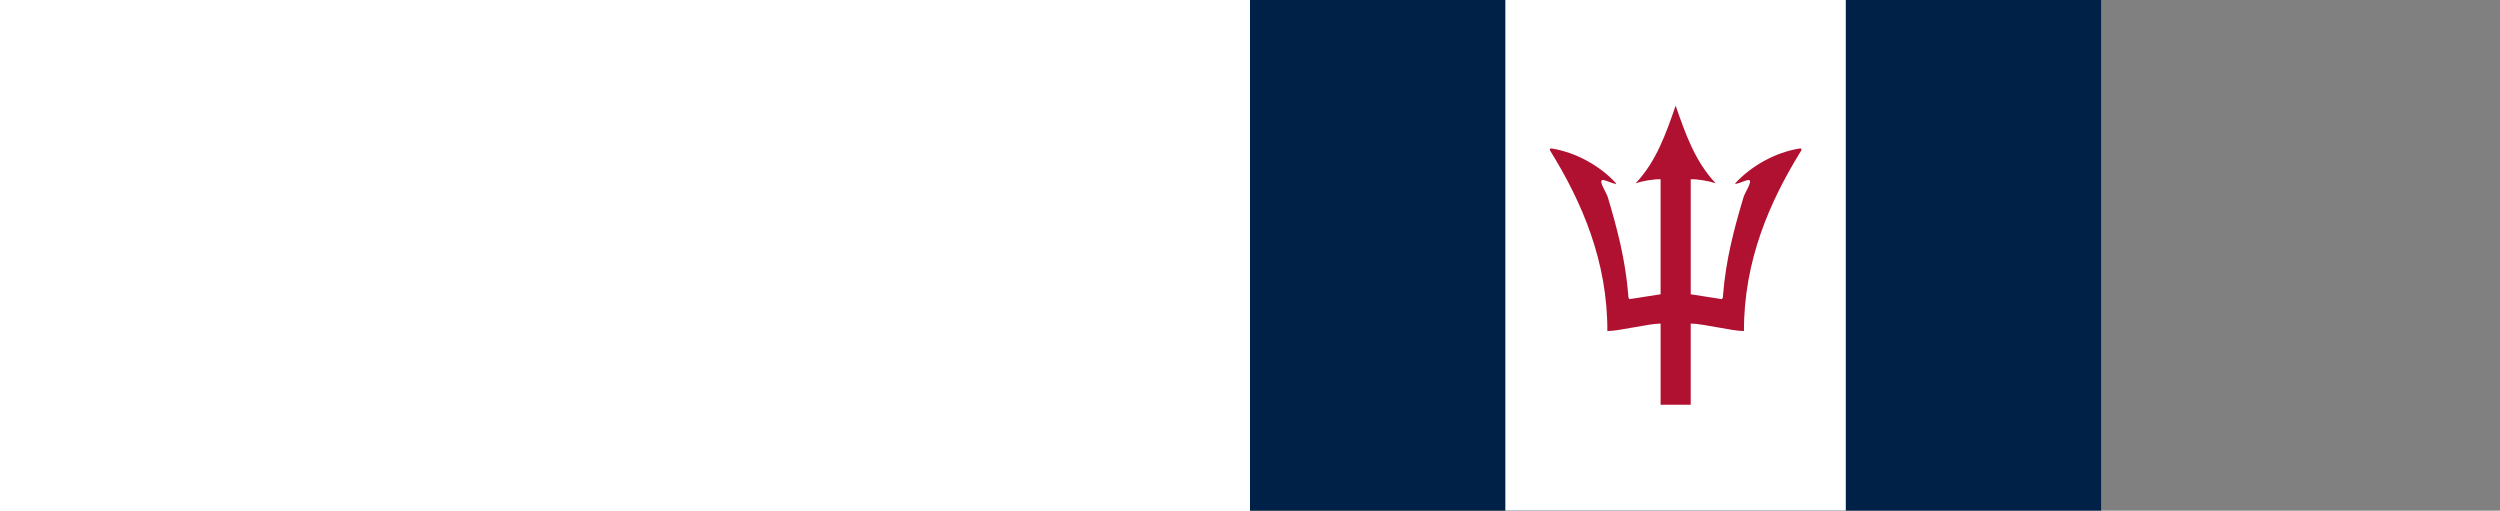
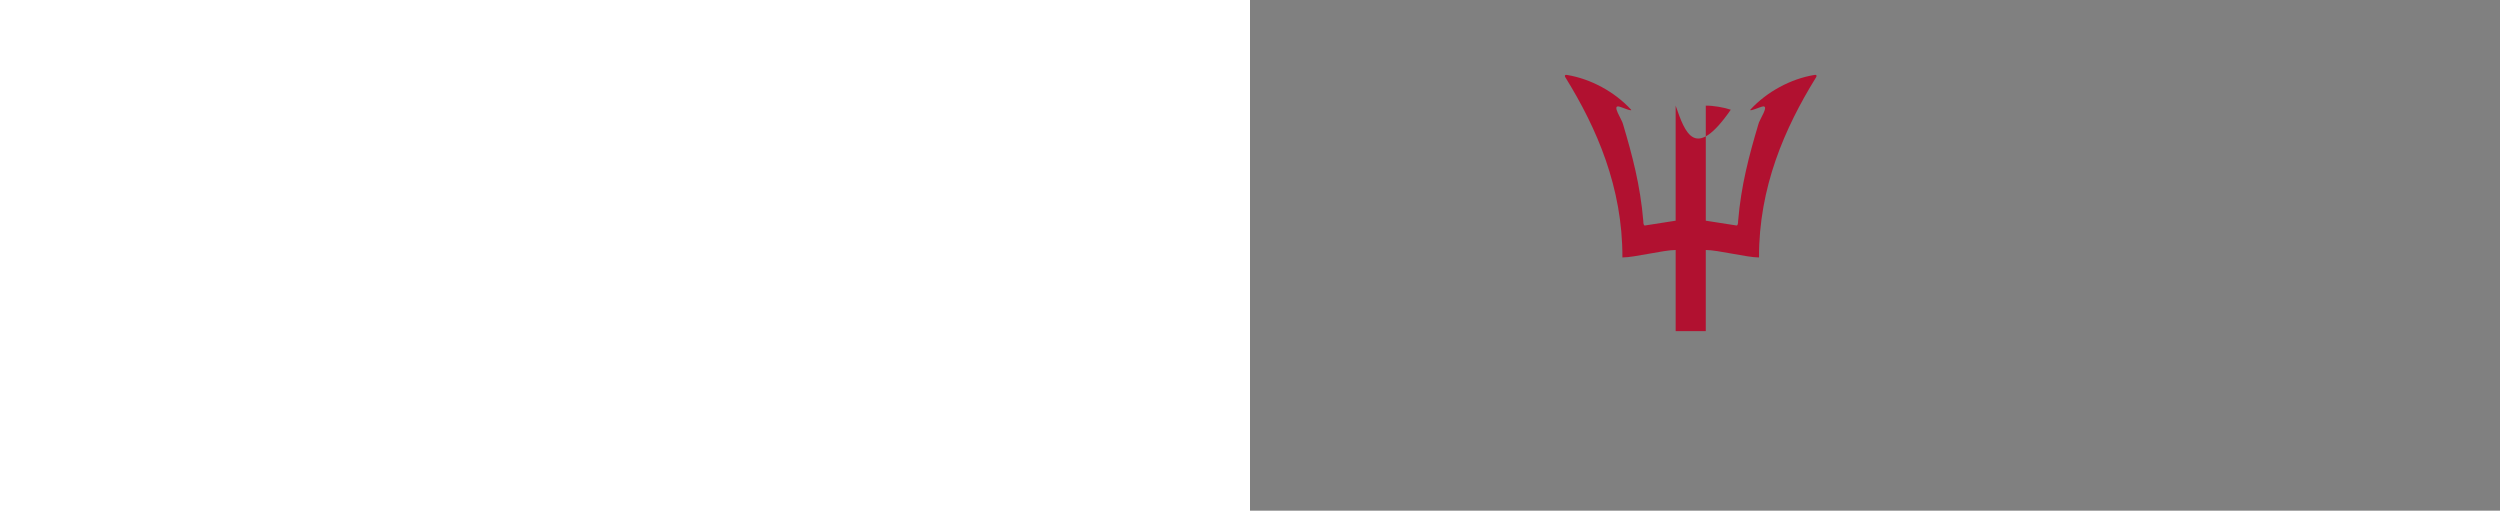
<svg xmlns="http://www.w3.org/2000/svg" id="flag" style="height: 510.68px;">
  <rect width="100%" height="100%" fill="#808080" stroke="none" />
-   <rect width="851.133" height="510.683" x="0" y="0" fill="rgb(0, 33, 71)" />
-   <rect width="595.793" height="510.683" x="255.34" y="0" fill="rgb(255, 255, 255)" />
-   <rect width="255.34" height="510.683" x="595.793" y="0" fill="rgb(0, 33, 71)" />
  <g transform="translate(425.567,255.341) rotate(0) scale(1.419)">
-     <path d="m 0.06,-105.478 c -6.722,19.282 -13.564,39.332 -28.228,54.715 4.55,-1.582 12.52,-2.996 17.617,-2.855 l 0,81.06 -21.74,3.398 c -0.789,-0.084 -1.057,-1.364 -1.06,-3.113 -2.084,-25.154 -7.75,-46.326 -14.256,-68.187 -0.46,-3 -8.7,-14.412 -2.352,-12.411 0.765,0.103 9.288,3.758 7.936,2.012 -11.591,-12.607 -28.507,-21.686 -44.954,-24.387 -1.453,-0.392 -2.305,0.376 -0.995,2.148 21.792,35.328 40.051,77 39.9,126.451 8.491,0 29.03,-5.261 37.522,-5.261 0,0 0,57.19 0,57.19 l 21.223,0 c 0,0 0,-57.19 0,-57.19 8.491,0 29.03,5.261 37.522,5.261 -0.151,-49.45 18.107,-91.122 39.9,-126.451 1.31,-1.772 0.458,-2.54 -0.995,-2.148 -16.447,2.702 -33.362,11.781 -44.953,24.387 -1.352,1.746 7.171,-1.908 7.936,-2.012 6.347,-2.001 -1.892,9.411 -2.352,12.411 -6.506,21.861 -12.185,43.033 -14.269,68.187 -0.003,1.749 -0.258,3.029 -1.047,3.113 l -21.74,-3.398 0,-81.06 c 5.097,-0.142 13.066,1.273 17.617,2.855 C 13.624,-66.146 6.782,-86.196 0.06,-105.478 z" fill="rgb(177, 17, 48)" />
+     <path d="m 0.06,-105.478 l 0,81.06 -21.74,3.398 c -0.789,-0.084 -1.057,-1.364 -1.06,-3.113 -2.084,-25.154 -7.75,-46.326 -14.256,-68.187 -0.46,-3 -8.7,-14.412 -2.352,-12.411 0.765,0.103 9.288,3.758 7.936,2.012 -11.591,-12.607 -28.507,-21.686 -44.954,-24.387 -1.453,-0.392 -2.305,0.376 -0.995,2.148 21.792,35.328 40.051,77 39.9,126.451 8.491,0 29.03,-5.261 37.522,-5.261 0,0 0,57.19 0,57.19 l 21.223,0 c 0,0 0,-57.19 0,-57.19 8.491,0 29.03,5.261 37.522,5.261 -0.151,-49.45 18.107,-91.122 39.9,-126.451 1.31,-1.772 0.458,-2.54 -0.995,-2.148 -16.447,2.702 -33.362,11.781 -44.953,24.387 -1.352,1.746 7.171,-1.908 7.936,-2.012 6.347,-2.001 -1.892,9.411 -2.352,12.411 -6.506,21.861 -12.185,43.033 -14.269,68.187 -0.003,1.749 -0.258,3.029 -1.047,3.113 l -21.74,-3.398 0,-81.06 c 5.097,-0.142 13.066,1.273 17.617,2.855 C 13.624,-66.146 6.782,-86.196 0.06,-105.478 z" fill="rgb(177, 17, 48)" />
  </g>
</svg>